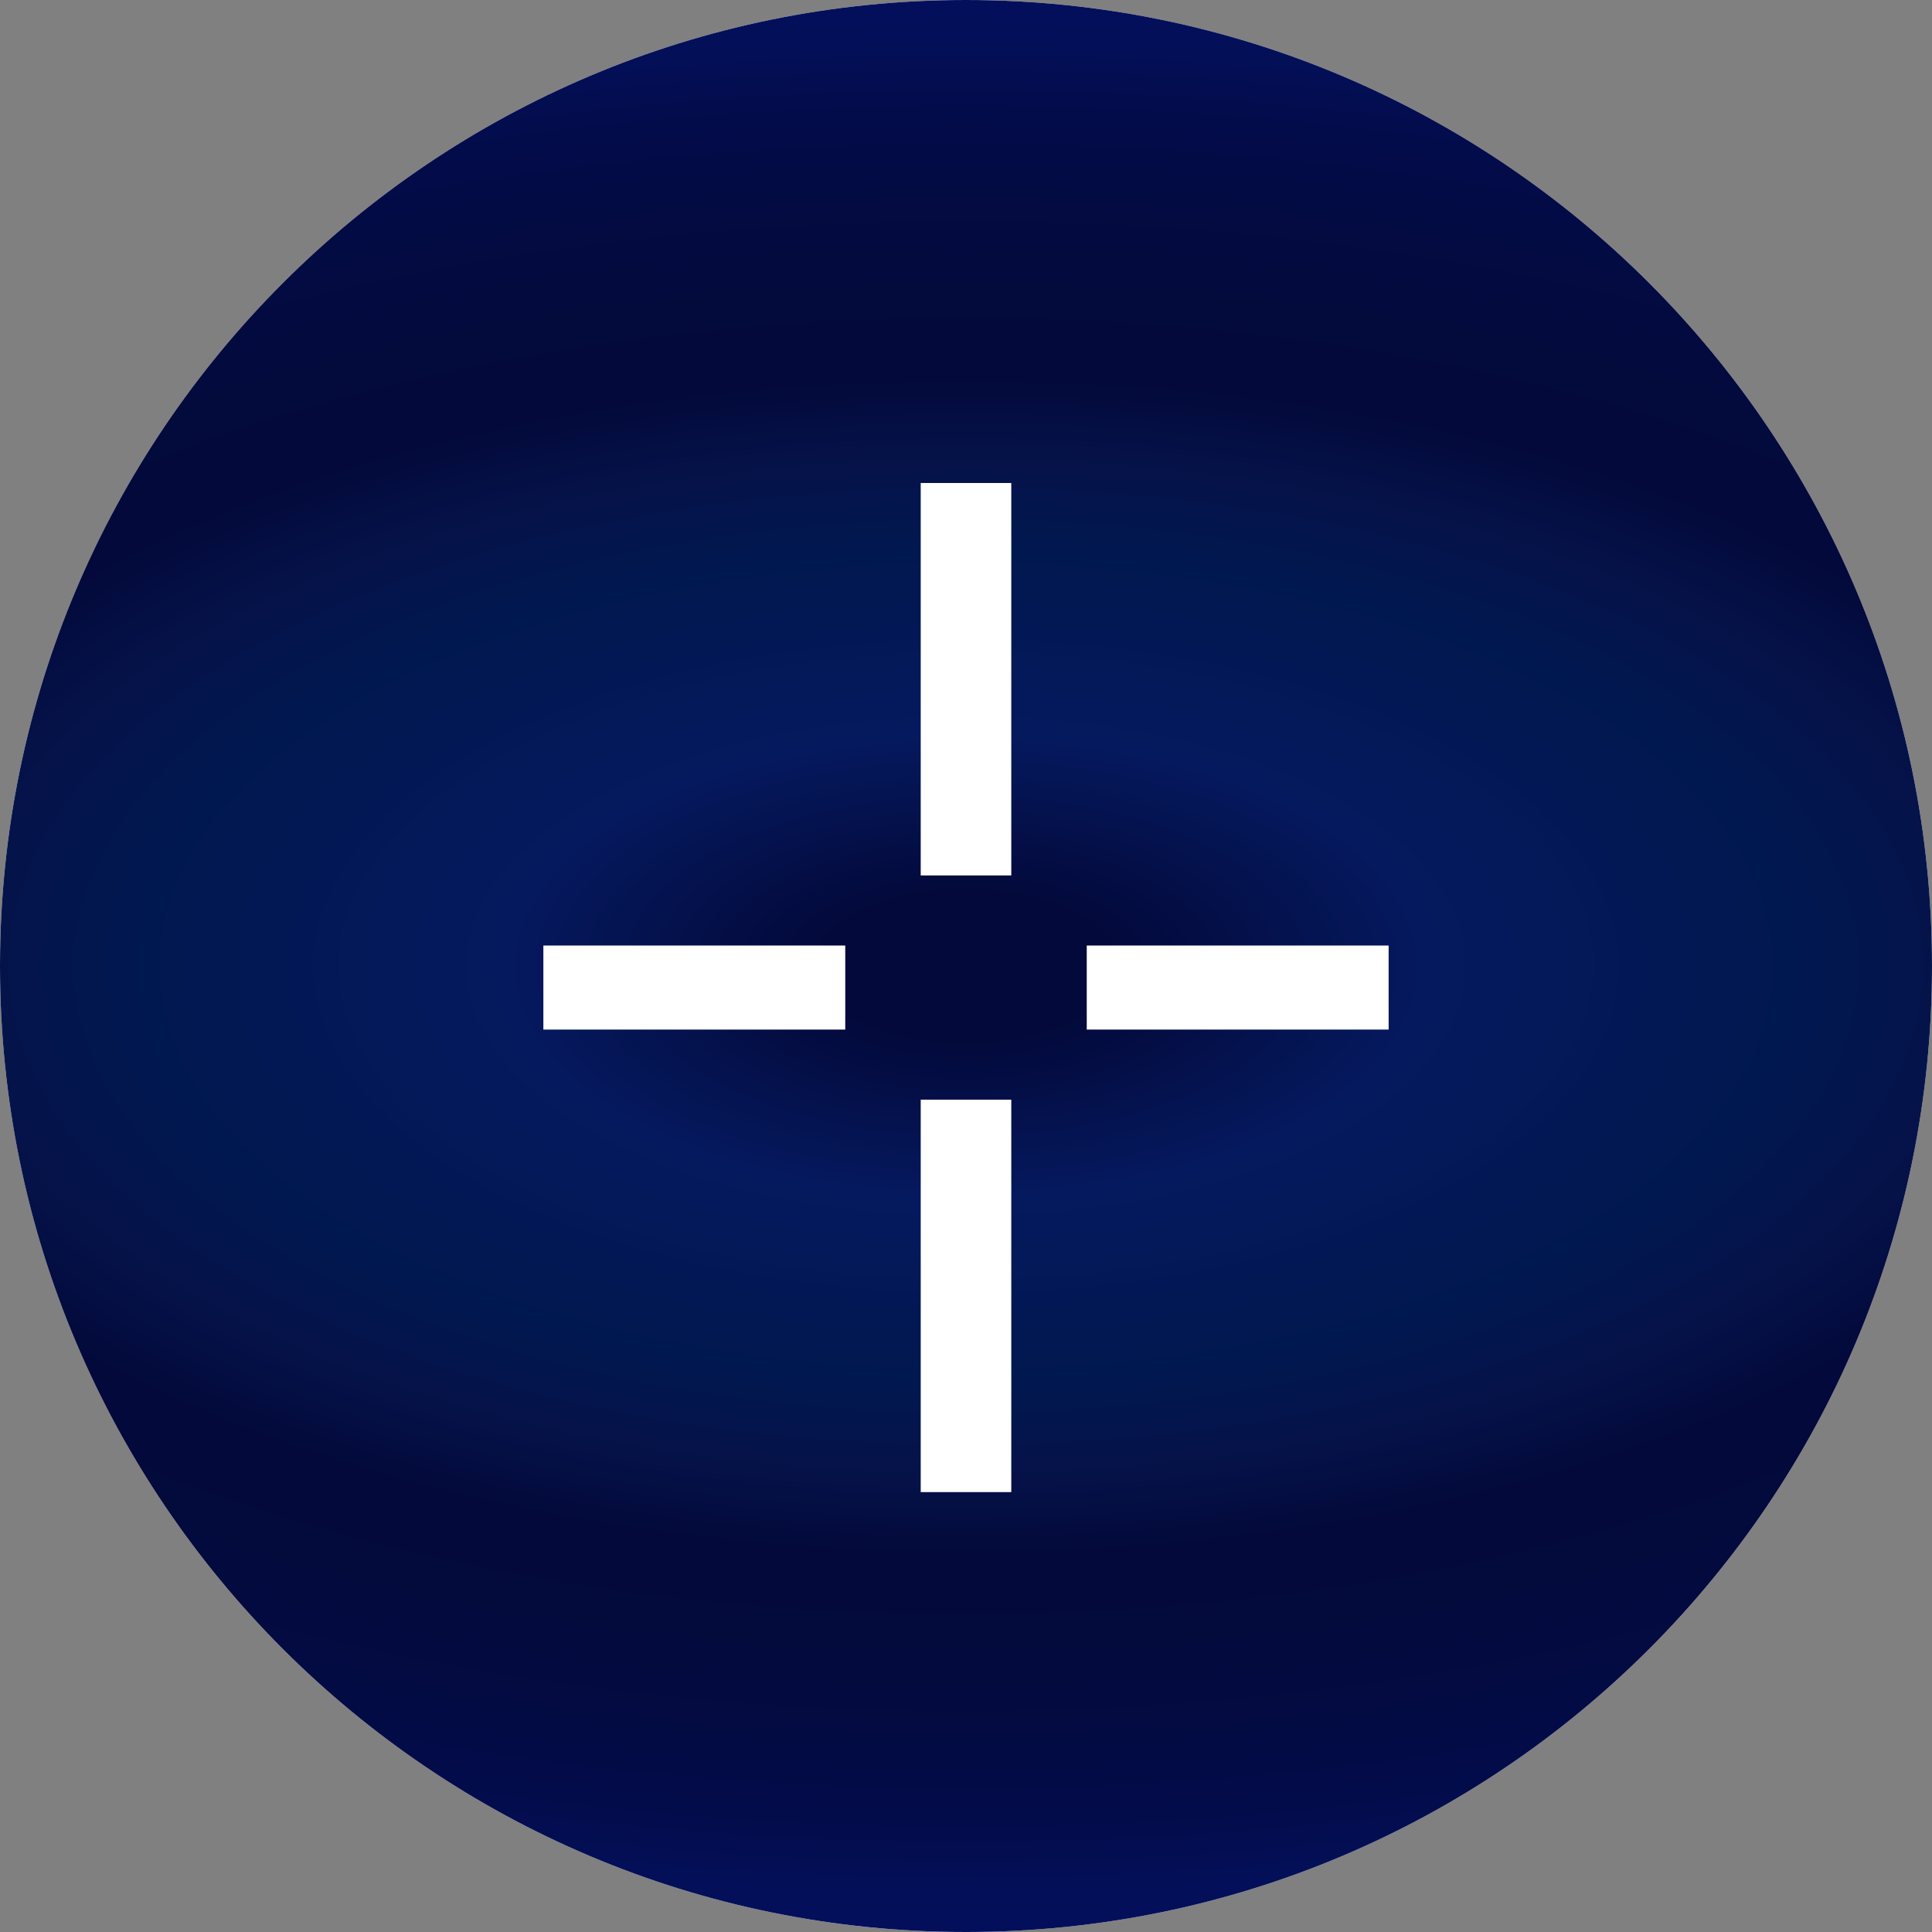
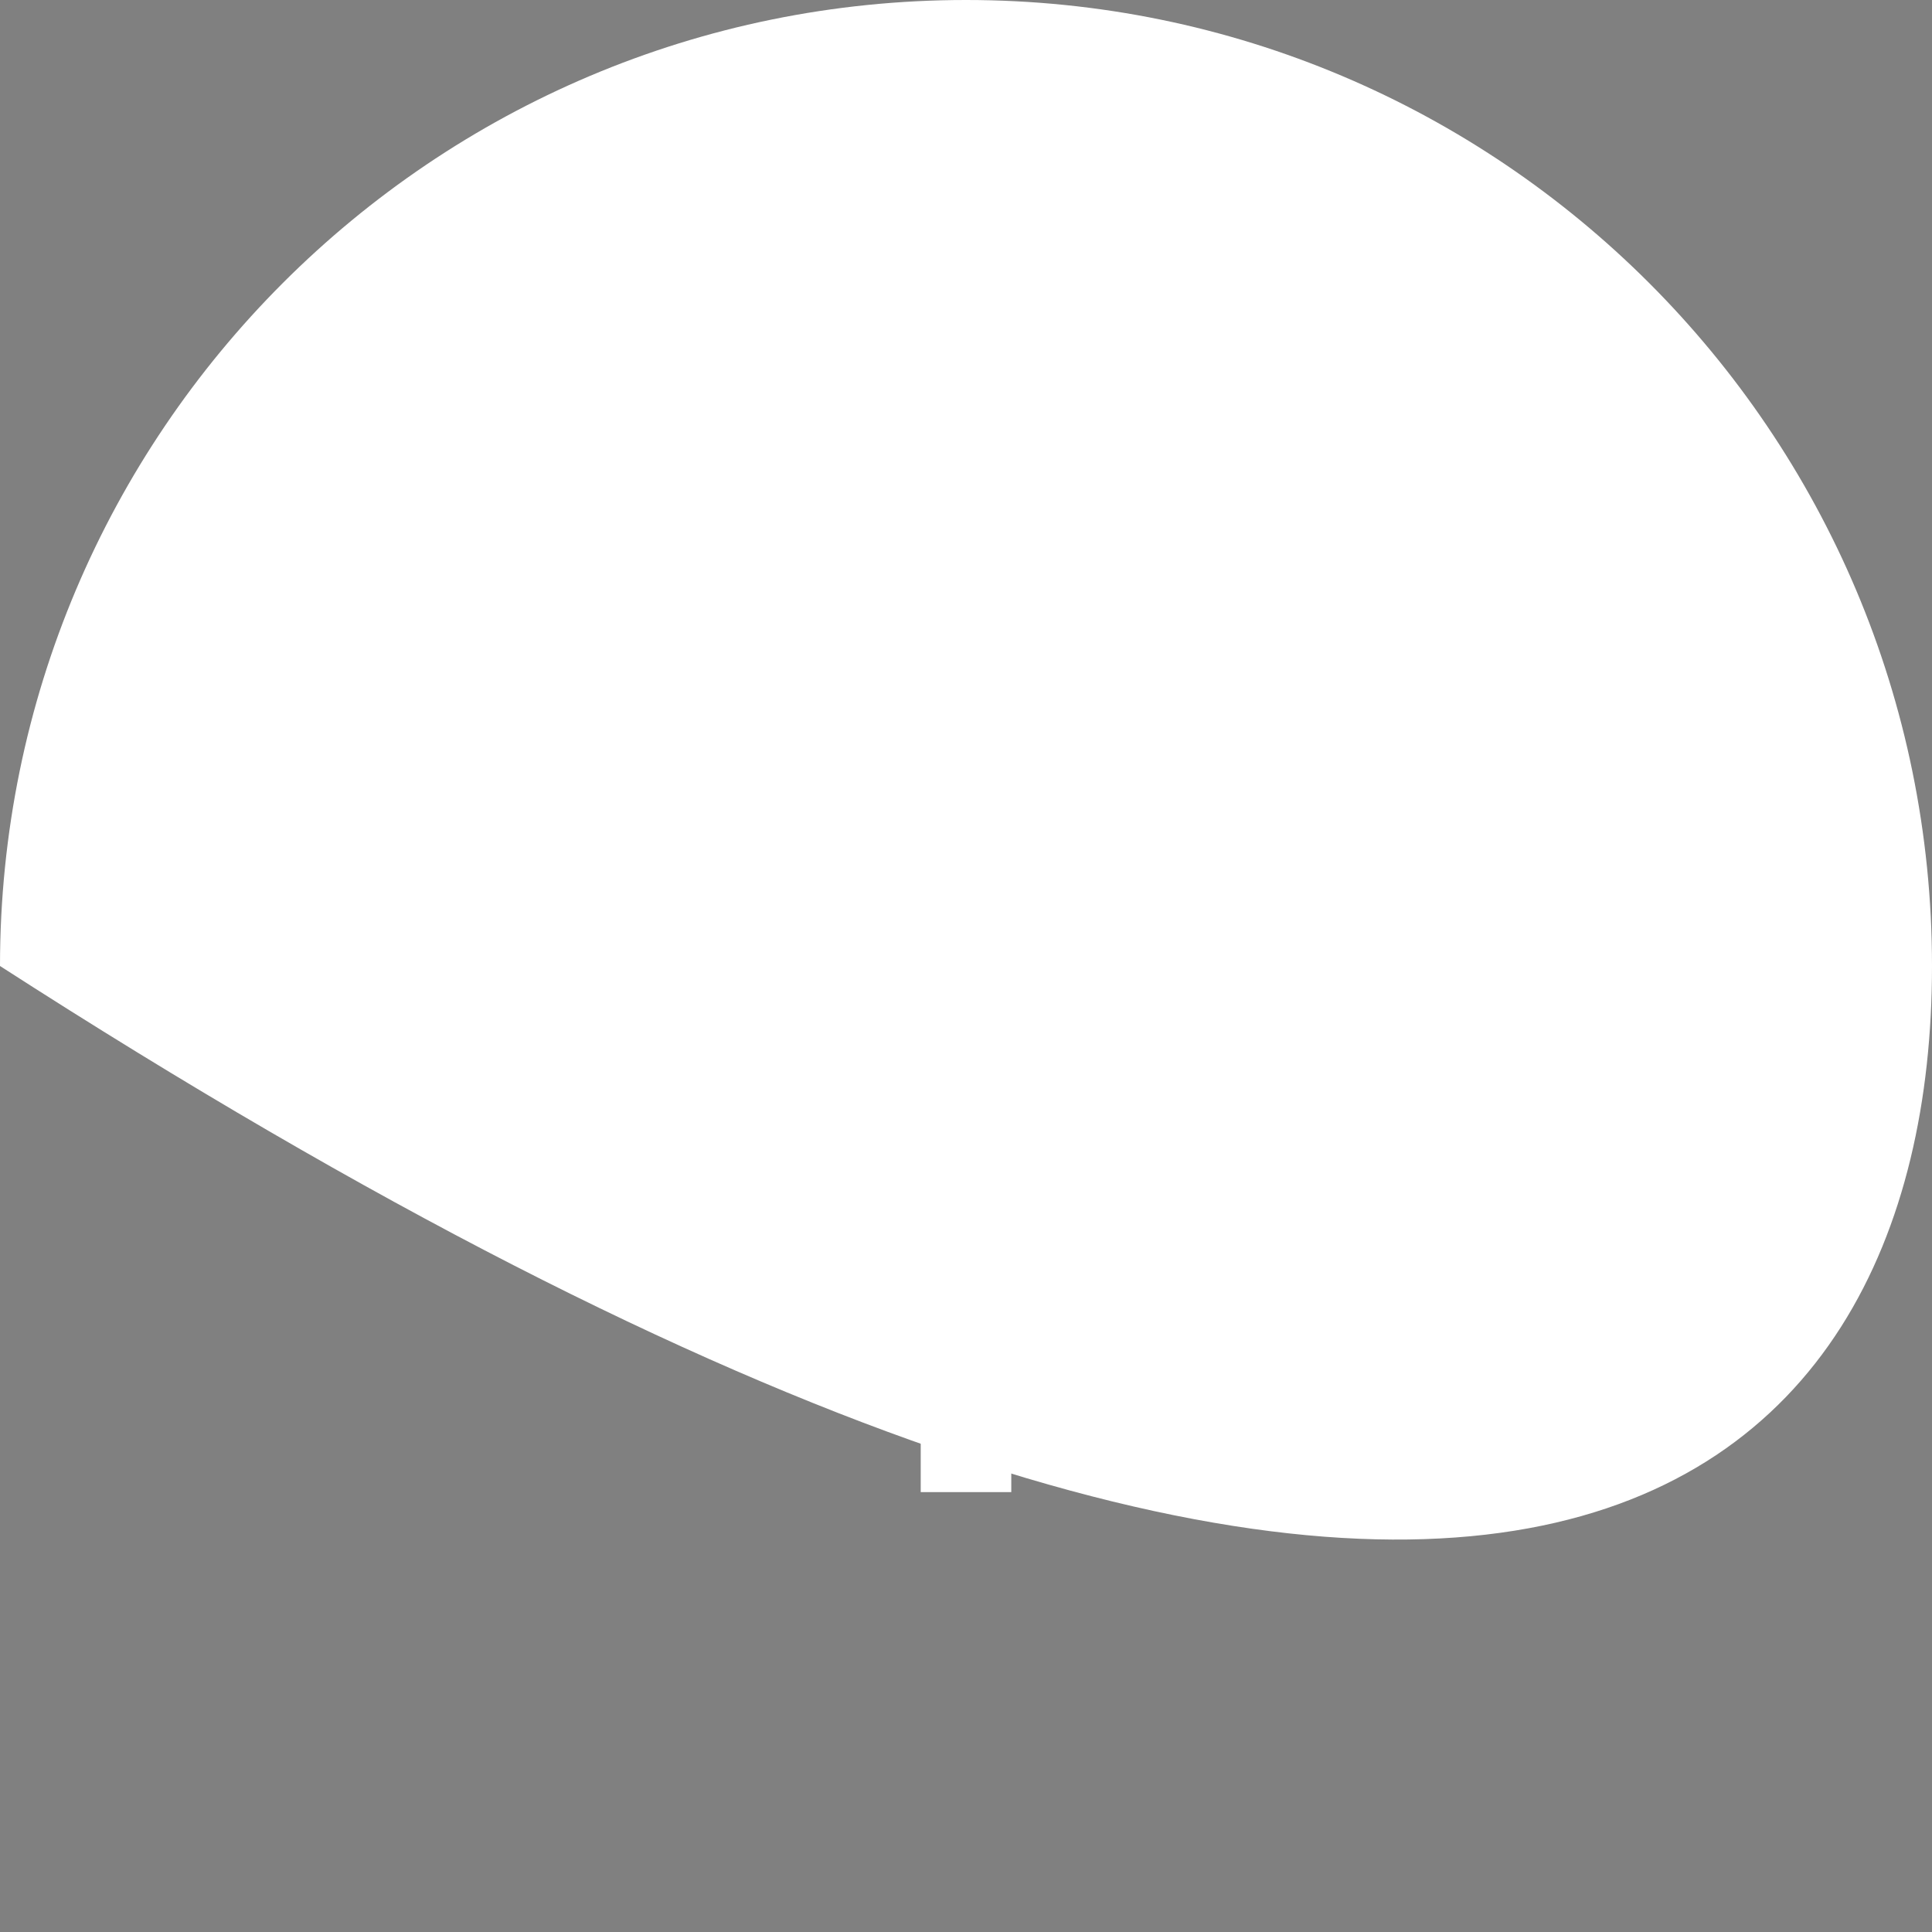
<svg xmlns="http://www.w3.org/2000/svg" width="32" height="32" viewBox="0 0 32 32" fill="none">
  <rect x="0" y="0" width="32" height="32" fill="#808080" stroke="none" />
  <g clip-path="url(#clip0_368_102)">
-     <path d="M32 16C32 7.163 24.837 0 16 0C7.163 0 0 7.163 0 16C0 24.837 7.163 32 16 32C24.837 32 32 24.837 32 16Z" fill="white" />
-     <path d="M32 16C32 7.163 24.837 0 16 0C7.163 0 0 7.163 0 16C0 24.837 7.163 32 16 32C24.837 32 32 24.837 32 16Z" fill="url(#paint0_radial_368_102)" />
-     <path d="M16.75 8H15.25V14.5H16.75V8Z" fill="white" />
-     <path d="M9 15.661V17.053H14V15.661H9Z" fill="white" />
+     <path d="M32 16C32 7.163 24.837 0 16 0C7.163 0 0 7.163 0 16C24.837 32 32 24.837 32 16Z" fill="white" />
    <path d="M18 15.661V17.053H23V15.661H18Z" fill="white" />
    <path d="M16.75 18.214H15.25V24.714H16.75V18.214Z" fill="white" />
  </g>
  <defs>
    <radialGradient id="paint0_radial_368_102" cx="0" cy="0" r="1" gradientUnits="userSpaceOnUse" gradientTransform="translate(16 16) rotate(-90) scale(22.326 44.178)">
      <stop offset="0.053" stop-color="#03093A" />
      <stop offset="0.173" stop-color="#05195E" />
      <stop offset="0.317" stop-color="#00184F" />
      <stop offset="0.377" stop-color="#05134A" />
      <stop offset="0.445" stop-color="#03093A" />
      <stop offset="0.528" stop-color="#030A3D" />
      <stop offset="0.59" stop-color="#030B44" />
      <stop offset="0.644" stop-color="#030C4B" />
      <stop offset="0.689" stop-color="#030F57" />
      <stop offset="0.73" stop-color="#030F5C" />
      <stop offset="0.891" stop-color="#03093A" />
    </radialGradient>
    <clipPath id="clip0_368_102">
      <rect width="32" height="32" fill="white" />
    </clipPath>
  </defs>
</svg>